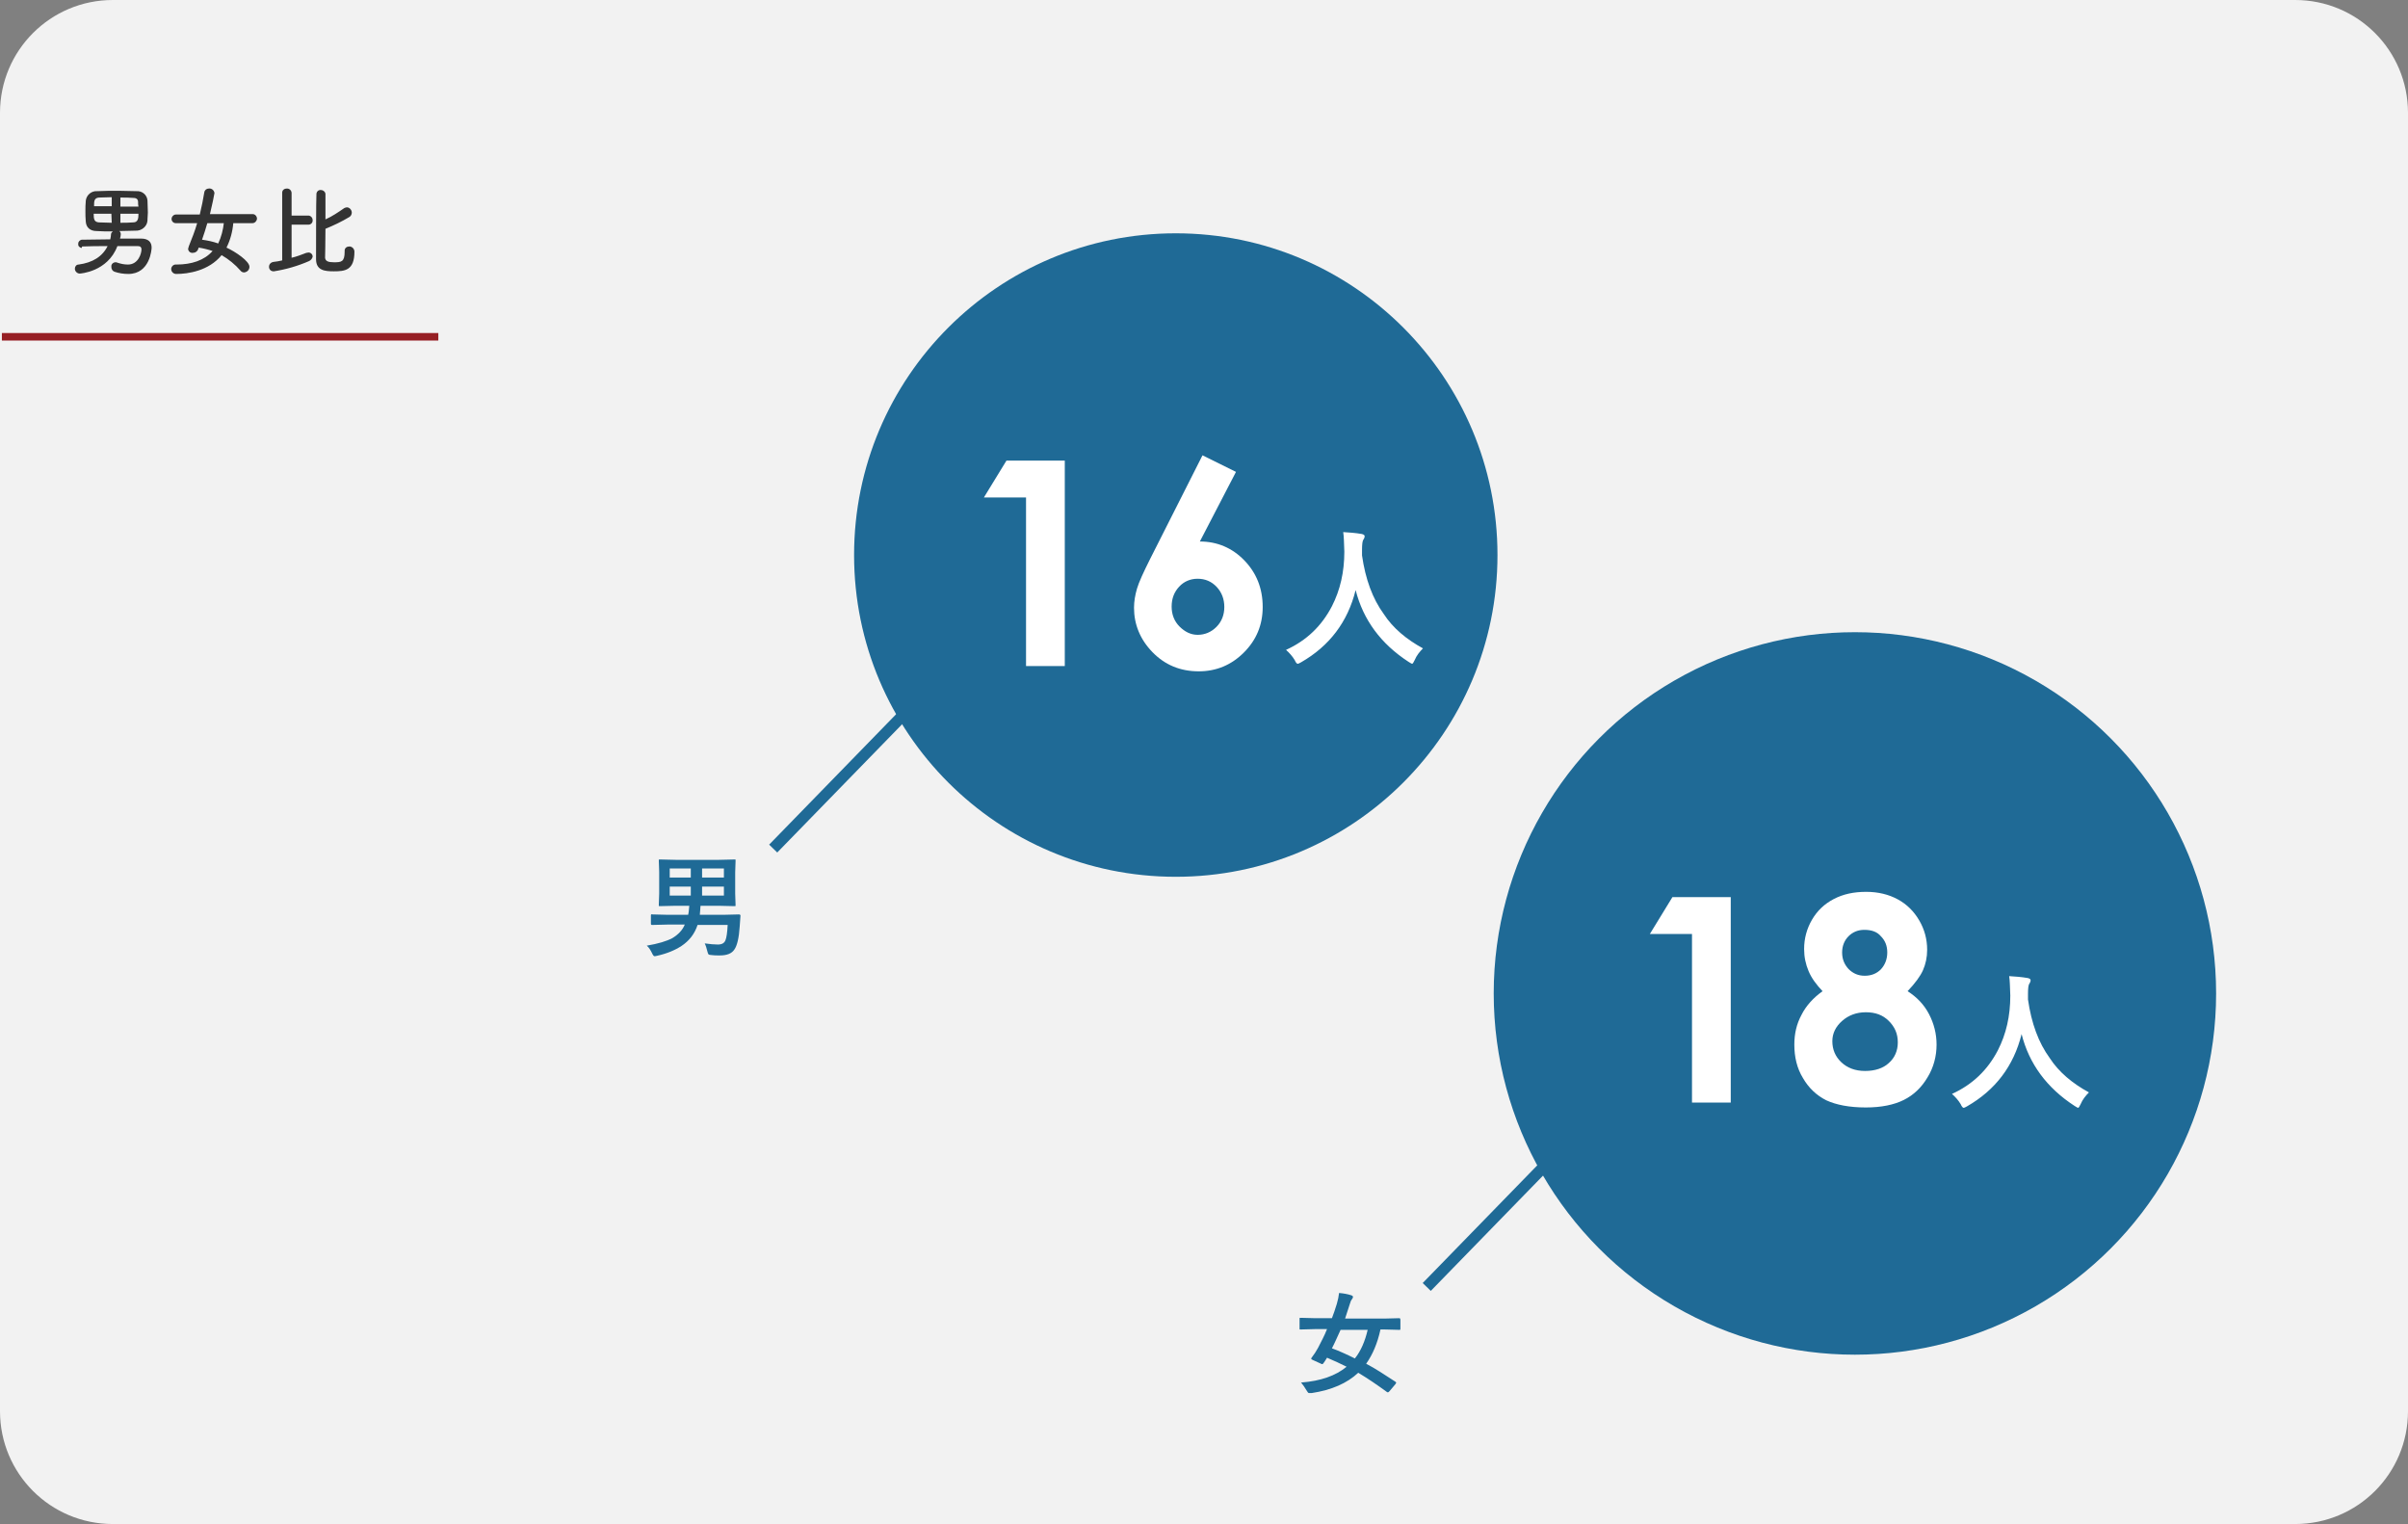
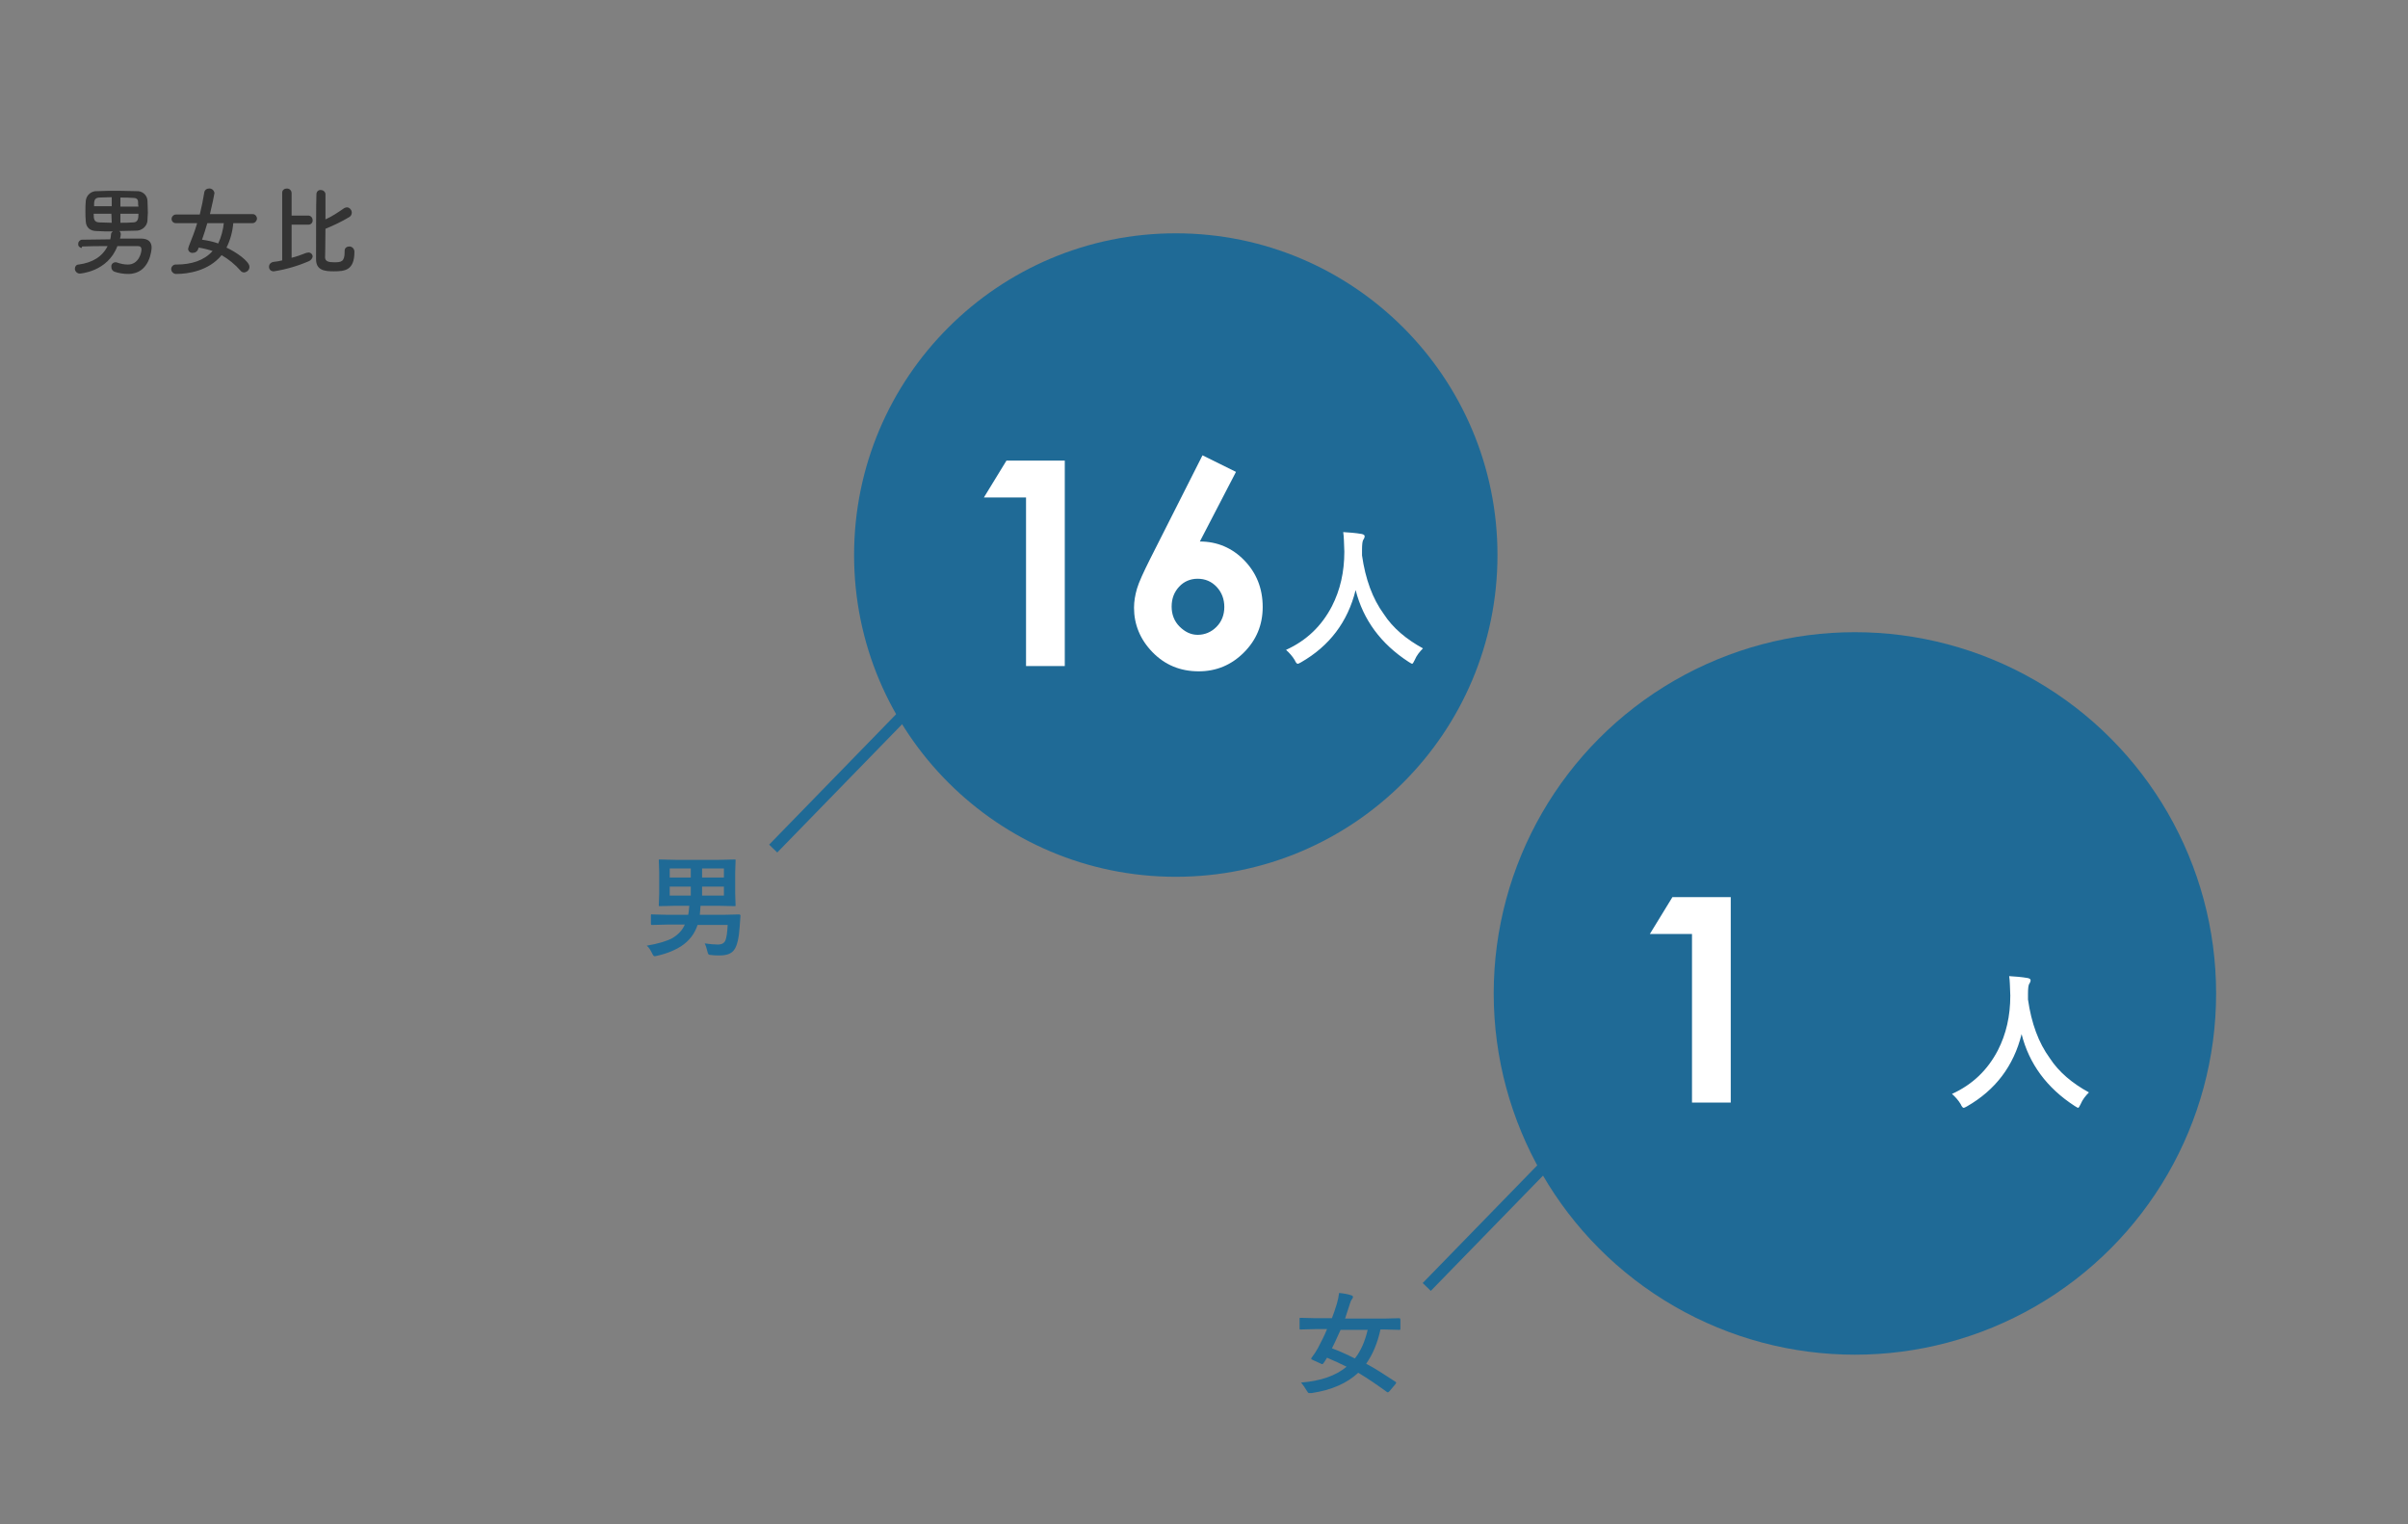
<svg xmlns="http://www.w3.org/2000/svg" version="1.1" id="レイヤー_1" x="0px" y="0px" viewBox="0 0 640 405" style="enable-background:new 0 0 640 405;" xml:space="preserve">
  <rect x="0" y="0" width="640" height="405" fill="#808080" stroke="none" />
  <style type="text/css">
	.st0{fill:#F2F2F2;}
	.st1{fill:#333333;}
	.st2{fill:#1F6A96;}
	.st3{fill:none;stroke:#961F24;stroke-width:2;}
	.st4{enable-background:new    ;}
	.st5{fill:#FFFFFF;}
	.st6{fill:none;stroke:#1F6A96;stroke-width:3;}
</style>
  <g id="グループ_147" transform="translate(-294 -2358)">
-     <path id="長方形_93" class="st0" d="M324,2358h580c16.6,0,30,13.4,30,30v345c0,16.6-13.4,30-30,30H324c-16.6,0-30-13.4-30-30   v-345C294,2371.4,307.4,2358,324,2358z" />
    <path id="パス_129" class="st1" d="M315.9,2423.5c2.1-0.1,4.4-0.1,6.7-0.1c-1.4,2.8-4,4.4-7.7,4.9c-0.6,0-1,0.5-1,1.1   c0,0.7,0.6,1.3,1.3,1.3c0,0,7.4-0.4,10-7.3c1.8,0,3.7,0,5.4,0c0.6,0,1,0.2,1,0.9c0,1-0.8,4-3.6,4c-1,0-1.9-0.2-2.8-0.5   c-0.2-0.1-0.3-0.1-0.5-0.1c-0.6,0-1.2,0.5-1.1,1.2c0,0,0,0.1,0,0.1c0,0.5,0.3,1,0.8,1.2c1.2,0.4,2.4,0.6,3.7,0.6   c5.8,0,6.2-6.6,6.2-7c0-1.5-0.9-2.4-2.8-2.4c-1.8,0-3.7,0-5.6,0c0.1-0.4,0.2-0.8,0.2-1.1c0-0.4-0.1-0.7-0.4-0.9   c1.4,0,2.8-0.1,4.3-0.1c1.6,0.1,3.1-1.1,3.2-2.7c0-0.1,0-0.2,0-0.3c0-0.6,0.1-1.2,0.1-1.8c0-1.1-0.1-2.2-0.1-3.2   c-0.1-1.5-1.4-2.6-2.9-2.5c-1.5,0-3.1-0.1-4.7-0.1c-2,0-4,0-5.8,0.1c-1.5-0.1-2.8,1-3,2.5c0,0,0,0.1,0,0.1   c-0.1,0.9-0.1,1.8-0.1,2.7s0,1.8,0.1,2.8c0.1,1.5,1.1,2.5,2.9,2.5c1.4,0.1,2.8,0.1,4.3,0.1c-0.3,0.2-0.5,0.5-0.5,0.8   c0,0.4-0.1,0.9-0.2,1.3c-2.6,0-5.1,0.1-7.5,0.1c-0.5,0-1,0.5-1,1c0,0,0,0.1,0,0.1c-0.1,0.5,0.3,1,0.9,1.1   C315.8,2423.5,315.8,2423.5,315.9,2423.5L315.9,2423.5z M326,2412.8v-2.3c1.2,0,2.4,0,3.5,0.1c0.8,0,1.2,0.4,1.2,1.1   c0,0.4,0,0.8,0.1,1.2H326z M330.8,2414.8c0,1.2-0.1,2.3-1.4,2.3c-1.1,0.1-2.3,0.1-3.4,0.1v-2.4L330.8,2414.8z M323.7,2412.8H319   c0-1.3,0-2.2,1.3-2.3c1.1,0,2.2-0.1,3.4-0.1L323.7,2412.8z M323.7,2417.2l-3.4-0.1c-1.3-0.1-1.4-0.9-1.4-2.3h4.7L323.7,2417.2z    M361.1,2417.3c0.6,0,1.1-0.5,1.2-1.1c0,0,0-0.1,0-0.1c0-0.6-0.5-1.2-1.1-1.2c0,0-0.1,0-0.1,0h-11.3c0.5-2,1.2-5.4,1.2-5.6   c-0.1-0.7-0.7-1.3-1.5-1.2c-0.6,0-1.1,0.4-1.2,1c-0.3,1.9-0.7,3.8-1.2,5.9h-6.3c-0.7,0-1.2,0.6-1.2,1.2c0,0,0,0,0,0   c0,0.6,0.5,1.1,1.1,1.1c0,0,0.1,0,0.1,0l5.6,0c-0.6,2.1-1.4,4.1-2.2,6.1c-0.1,0.2-0.1,0.5-0.2,0.7c0,0.6,0.5,1.1,1.1,1.1   c0,0,0,0,0.1,0c0.7,0,1.3-0.4,1.5-1.1l0.1-0.3c1.3,0.2,2.5,0.5,3.7,0.9c-2.2,2.5-5.6,3.6-9.6,3.6c-0.7-0.1-1.3,0.4-1.4,1.1   c0,0,0,0.1,0,0.1c0,0.7,0.6,1.3,1.3,1.3c0,0,0.1,0,0.1,0c3,0,8.6-0.8,12-5c1.9,1.1,3.6,2.5,5,4.1c0.2,0.3,0.6,0.5,1,0.5   c0.8-0.1,1.4-0.7,1.4-1.5c0-1.5-3.7-4-6.1-5.1c1-2,1.6-4.2,1.8-6.5L361.1,2417.3z M353.5,2417.2c-0.2,1.9-0.7,3.8-1.5,5.5   c-1.4-0.5-2.8-0.8-4.3-1c0.5-1.5,1-2.9,1.4-4.4H353.5z M385.6,2424.7v0.2c0,2.7-0.9,2.8-2.8,2.8c-1.6,0-2.3-0.3-2.4-1.2   c0-0.5,0.1-4,0.1-7.7c2.2-0.9,4.3-1.9,6.3-3.1c0.4-0.2,0.7-0.7,0.7-1.2c0-0.7-0.6-1.4-1.3-1.4c-0.2,0-0.5,0.1-0.7,0.2   c-1.6,1.1-3.2,2.2-5,3c0-3.3,0-6.2,0-6.7c0-0.6-0.6-1.1-1.2-1.1c0,0,0,0,0,0c-0.6-0.1-1.2,0.4-1.2,1.1c0,0,0,0,0,0   c-0.1,0.8-0.1,16.2-0.1,17.3c0,3,2.4,3.2,4.7,3.2c2.9,0,5.5-0.2,5.5-5.2c0-0.7-0.5-1.3-1.2-1.4c-0.1,0-0.1,0-0.2,0   c-0.6,0-1.2,0.4-1.2,1.1C385.6,2424.6,385.6,2424.6,385.6,2424.7L385.6,2424.7z M369,2427.2c-0.8,0.2-1.5,0.3-2.3,0.4   c-0.7,0.1-1.2,0.6-1.2,1.3c0,0.7,0.5,1.2,1.2,1.2c0,0,0.1,0,0.1,0c3.2-0.5,6.3-1.4,9.3-2.7c0.5-0.2,0.9-0.7,1-1.2   c0-0.6-0.5-1.1-1.1-1.1c0,0,0,0,0,0c-0.2,0-0.4,0.1-0.6,0.1c-1.3,0.5-2.6,1-3.9,1.3v-8.8h4.5c0.6,0,1.1-0.5,1.1-1.1c0,0,0,0,0-0.1   c0-0.6-0.4-1.1-1-1.2c0,0-0.1,0-0.1,0h-4.5v-6c0-0.6-0.5-1.2-1.2-1.2c0,0-0.1,0-0.1,0c-0.6,0-1.2,0.4-1.2,1.1c0,0,0,0.1,0,0.1   V2427.2z" />
    <circle id="楕円形_10" class="st2" cx="606.5" cy="2505.5" r="85.5" />
-     <line id="線_24" class="st3" x1="294.5" y1="2447.5" x2="410.5" y2="2447.5" />
    <circle id="楕円形_11" class="st2" cx="787" cy="2622" r="96" />
    <g class="st4">
      <path class="st5" d="M738.5,2596.4h15.5v54.6h-10.3v-44.8h-11.2L738.5,2596.4z" />
-       <path class="st5" d="M801,2621.4c2.5,1.6,4.4,3.6,5.7,6.1s2,5.2,2,8.1c0,3.1-0.8,6.1-2.4,8.7c-1.6,2.7-3.7,4.7-6.3,6    c-2.6,1.3-6,2-10.1,2c-4.4,0-7.9-0.7-10.5-1.9c-2.6-1.3-4.7-3.3-6.2-5.9c-1.6-2.6-2.3-5.6-2.3-8.9c0-2.9,0.6-5.5,1.9-7.9    c1.2-2.4,3.1-4.5,5.6-6.3c-1.6-1.7-2.9-3.4-3.7-5.3s-1.2-3.8-1.2-5.9c0-2.8,0.7-5.4,2.1-7.8s3.3-4.2,5.8-5.5    c2.5-1.3,5.3-1.9,8.6-1.9c3.2,0,6,0.7,8.4,2c2.4,1.3,4.3,3.2,5.7,5.6c1.4,2.4,2.1,5,2.1,7.8c0,2-0.4,3.8-1.1,5.4    S803,2619.3,801,2621.4z M789.9,2627c-2.5,0-4.6,0.8-6.3,2.3s-2.6,3.3-2.6,5.4c0,2.2,0.8,4.1,2.4,5.6c1.6,1.5,3.7,2.3,6.3,2.3    c2.6,0,4.8-0.7,6.3-2.1c1.6-1.4,2.4-3.3,2.4-5.5c0-2.3-0.8-4.1-2.4-5.7S792.4,2627,789.9,2627z M789.5,2605.1    c-1.7,0-3.1,0.6-4.2,1.7s-1.7,2.6-1.7,4.3c0,1.8,0.6,3.2,1.7,4.4c1.2,1.2,2.6,1.8,4.3,1.8c1.8,0,3.2-0.6,4.3-1.7    c1.1-1.2,1.7-2.7,1.7-4.5c0-1.8-0.6-3.2-1.7-4.3C792.9,2605.6,791.4,2605.1,789.5,2605.1z" />
    </g>
    <g class="st4">
      <path class="st5" d="M561.5,2480.4h15.5v54.6h-10.3v-44.8h-11.2L561.5,2480.4z" />
      <path class="st5" d="M613.6,2479l8.9,4.4l-9.6,18.5c4.6,0,8.6,1.7,11.8,5c3.2,3.3,4.9,7.4,4.9,12.4c0,4.8-1.7,8.8-5,12.1    s-7.3,5-12,5c-4.9,0-9-1.7-12.3-5.1c-3.3-3.4-4.9-7.4-4.9-11.8c0-1.7,0.3-3.4,0.8-5.1c0.5-1.7,1.7-4.3,3.5-7.9L613.6,2479z     M612.3,2511.8c-1.9,0-3.6,0.7-4.9,2.1c-1.3,1.4-2,3.1-2,5.3c0,2.1,0.7,3.9,2.1,5.3c1.4,1.4,3,2.2,4.8,2.2c1.9,0,3.6-0.7,5-2.1    c1.4-1.4,2.1-3.2,2.1-5.3c0-2.1-0.7-3.9-2-5.3C616,2512.5,614.3,2511.8,612.3,2511.8z" />
    </g>
    <g class="st4">
      <path class="st5" d="M672.2,2530.3c-0.9,0.9-1.7,1.9-2.2,3.1c-0.3,0.6-0.5,1-0.7,1c-0.1,0-0.4-0.2-0.9-0.5    c-7.4-4.8-12.1-11.2-14.1-19.1c-2.1,8.5-7,14.9-14.5,19.2c-0.5,0.3-0.8,0.4-0.9,0.4c-0.2,0-0.5-0.3-0.8-1c-0.6-1-1.4-1.9-2.3-2.7    c5.5-2.5,9.5-6.4,12.2-11.6c2.2-4.3,3.3-9.1,3.3-14.5c-0.1-2.3-0.1-4-0.3-5.2c1.5,0.1,3.2,0.2,4.9,0.5c0.5,0.1,0.8,0.3,0.8,0.6    c0,0.2-0.1,0.6-0.4,1c-0.2,0.4-0.3,1.2-0.3,2.7c0,0.3,0,0.8,0,1.4c0.9,6.3,2.8,11.5,5.8,15.6    C664.2,2524.9,667.8,2527.9,672.2,2530.3z" />
    </g>
    <g class="st4">
      <path class="st5" d="M849.2,2648.3c-0.9,0.9-1.7,1.9-2.2,3.1c-0.3,0.6-0.5,1-0.7,1c-0.1,0-0.4-0.2-0.9-0.5    c-7.4-4.8-12.1-11.2-14.1-19.1c-2.1,8.5-7,14.9-14.5,19.2c-0.5,0.3-0.8,0.4-0.9,0.4c-0.2,0-0.5-0.3-0.8-1c-0.6-1-1.4-1.9-2.3-2.7    c5.5-2.5,9.5-6.4,12.2-11.6c2.2-4.3,3.3-9.1,3.3-14.5c-0.1-2.3-0.1-4-0.3-5.2c1.5,0.1,3.2,0.2,4.9,0.5c0.5,0.1,0.8,0.3,0.8,0.6    c0,0.2-0.1,0.6-0.4,1c-0.2,0.4-0.3,1.2-0.3,2.7c0,0.3,0,0.8,0,1.4c0.9,6.3,2.8,11.5,5.8,15.6    C841.2,2642.9,844.8,2645.9,849.2,2648.3z" />
    </g>
    <line id="線_27" class="st6" x1="536.5" y1="2545.5" x2="499.5" y2="2583.5" />
    <g class="st4">
      <path class="st2" d="M487.4,2603.8h-8c-0.8,2.4-2.2,4.2-4.3,5.6c-1.7,1.1-3.8,2-6.5,2.6c-0.3,0.1-0.6,0.1-0.7,0.1    s-0.4-0.3-0.6-0.8c-0.4-0.8-0.8-1.5-1.4-2c3-0.5,5.3-1.2,6.8-2c1.5-0.9,2.7-2.1,3.3-3.6h-4.7l-4,0.1c-0.2,0-0.3-0.1-0.3-0.3v-2.2    c0-0.2,0-0.2,0.1-0.3s0.1,0,0.3,0l4,0.1h5.5c0.2-0.8,0.2-1.6,0.3-2.4h-3.6l-4.2,0.1c-0.2,0-0.3,0-0.3-0.1c0,0,0-0.1,0-0.3l0.1-3    v-5.7l-0.1-3c0-0.2,0-0.3,0.1-0.3c0,0,0.1,0,0.3,0l4.2,0.1H485l4.2-0.1c0.2,0,0.3,0,0.3,0.1c0,0,0,0.1,0,0.3l-0.1,3v5.7l0.1,3    c0,0.2,0,0.3-0.1,0.3s-0.1,0-0.3,0l-4.2-0.1h-4.7c0,0.1-0.1,0.5-0.1,1.2c0,0.3-0.1,0.7-0.1,1.2h6.4l4-0.1c0.2,0,0.4,0.1,0.4,0.3    c0,0,0,0.1,0,0.1l-0.2,2.8c-0.2,3.1-0.7,5.1-1.4,6.1c-0.7,1.1-2,1.6-3.9,1.6c-0.9,0-1.6,0-2.2-0.1c-0.4,0-0.7-0.1-0.8-0.2    c-0.1-0.1-0.2-0.4-0.3-0.8c-0.2-0.8-0.4-1.5-0.7-2.1c1.4,0.2,2.6,0.3,3.5,0.3c1.1,0,1.7-0.4,2-1.1    C487.1,2607.2,487.3,2605.8,487.4,2603.8z M472,2591.2h5.6v-2.4H472V2591.2z M472,2596h5.6v-2.4H472V2596z M486.4,2588.8h-5.8v2.4    h5.8V2588.8z M486.4,2596v-2.4h-5.8v2.4H486.4z" />
    </g>
    <line id="線_28" class="st6" x1="710.2" y1="2662" x2="673.2" y2="2700" />
    <g class="st4">
      <path class="st2" d="M639.8,2725.4c5.2-0.4,9.2-1.8,12.1-4.2c-1.6-0.8-3.3-1.6-5.2-2.4c-0.4,0.6-0.7,1.2-1,1.5    c-0.1,0.2-0.2,0.2-0.3,0.2c-0.1,0-0.2,0-0.3-0.1l-2.2-1c-0.2-0.1-0.4-0.2-0.4-0.3c0-0.1,0-0.2,0.1-0.3c0.7-0.9,1.2-1.7,1.7-2.6    c0.8-1.6,1.7-3.2,2.4-5h-3.2l-3.8,0.1c-0.2,0-0.3,0-0.3-0.1s0-0.1,0-0.3v-2.4c0-0.2,0-0.3,0.1-0.3c0,0,0.1,0,0.3,0l3.8,0.1h4.4    c0.4-1.1,0.9-2.4,1.3-3.8c0.3-1,0.5-2,0.6-2.9c1.2,0.1,2.3,0.3,3.2,0.6c0.3,0.1,0.5,0.2,0.5,0.5c0,0.1-0.1,0.3-0.3,0.6    c-0.2,0.2-0.4,0.7-0.6,1.4c-0.3,1-0.7,2.2-1.2,3.7h10.5l3.8-0.1c0.2,0,0.3,0,0.3,0.1c0,0,0.1,0.1,0.1,0.3v2.4c0,0.2,0,0.2-0.1,0.3    c0,0-0.1,0-0.3,0l-3.8-0.1h-1.1c-0.8,3.7-2.1,6.7-3.8,9.1c2.3,1.2,4.9,2.9,7.8,4.8c0.1,0.1,0.2,0.2,0.2,0.2s-0.1,0.2-0.2,0.4    l-1.6,1.9c-0.2,0.2-0.3,0.3-0.4,0.3c-0.1,0-0.2,0-0.3-0.1c-2.6-1.9-5.1-3.6-7.6-5.1c-3,2.8-7.1,4.6-12.4,5.4c-0.2,0-0.4,0-0.7,0    c-0.2,0-0.4-0.3-0.7-0.8C640.8,2726.7,640.3,2726,639.8,2725.4z M648,2716.3c1.9,0.7,3.9,1.6,6.1,2.7c1.6-2,2.7-4.6,3.4-7.6h-7.2    C649.5,2713.1,648.8,2714.8,648,2716.3z" />
    </g>
  </g>
</svg>